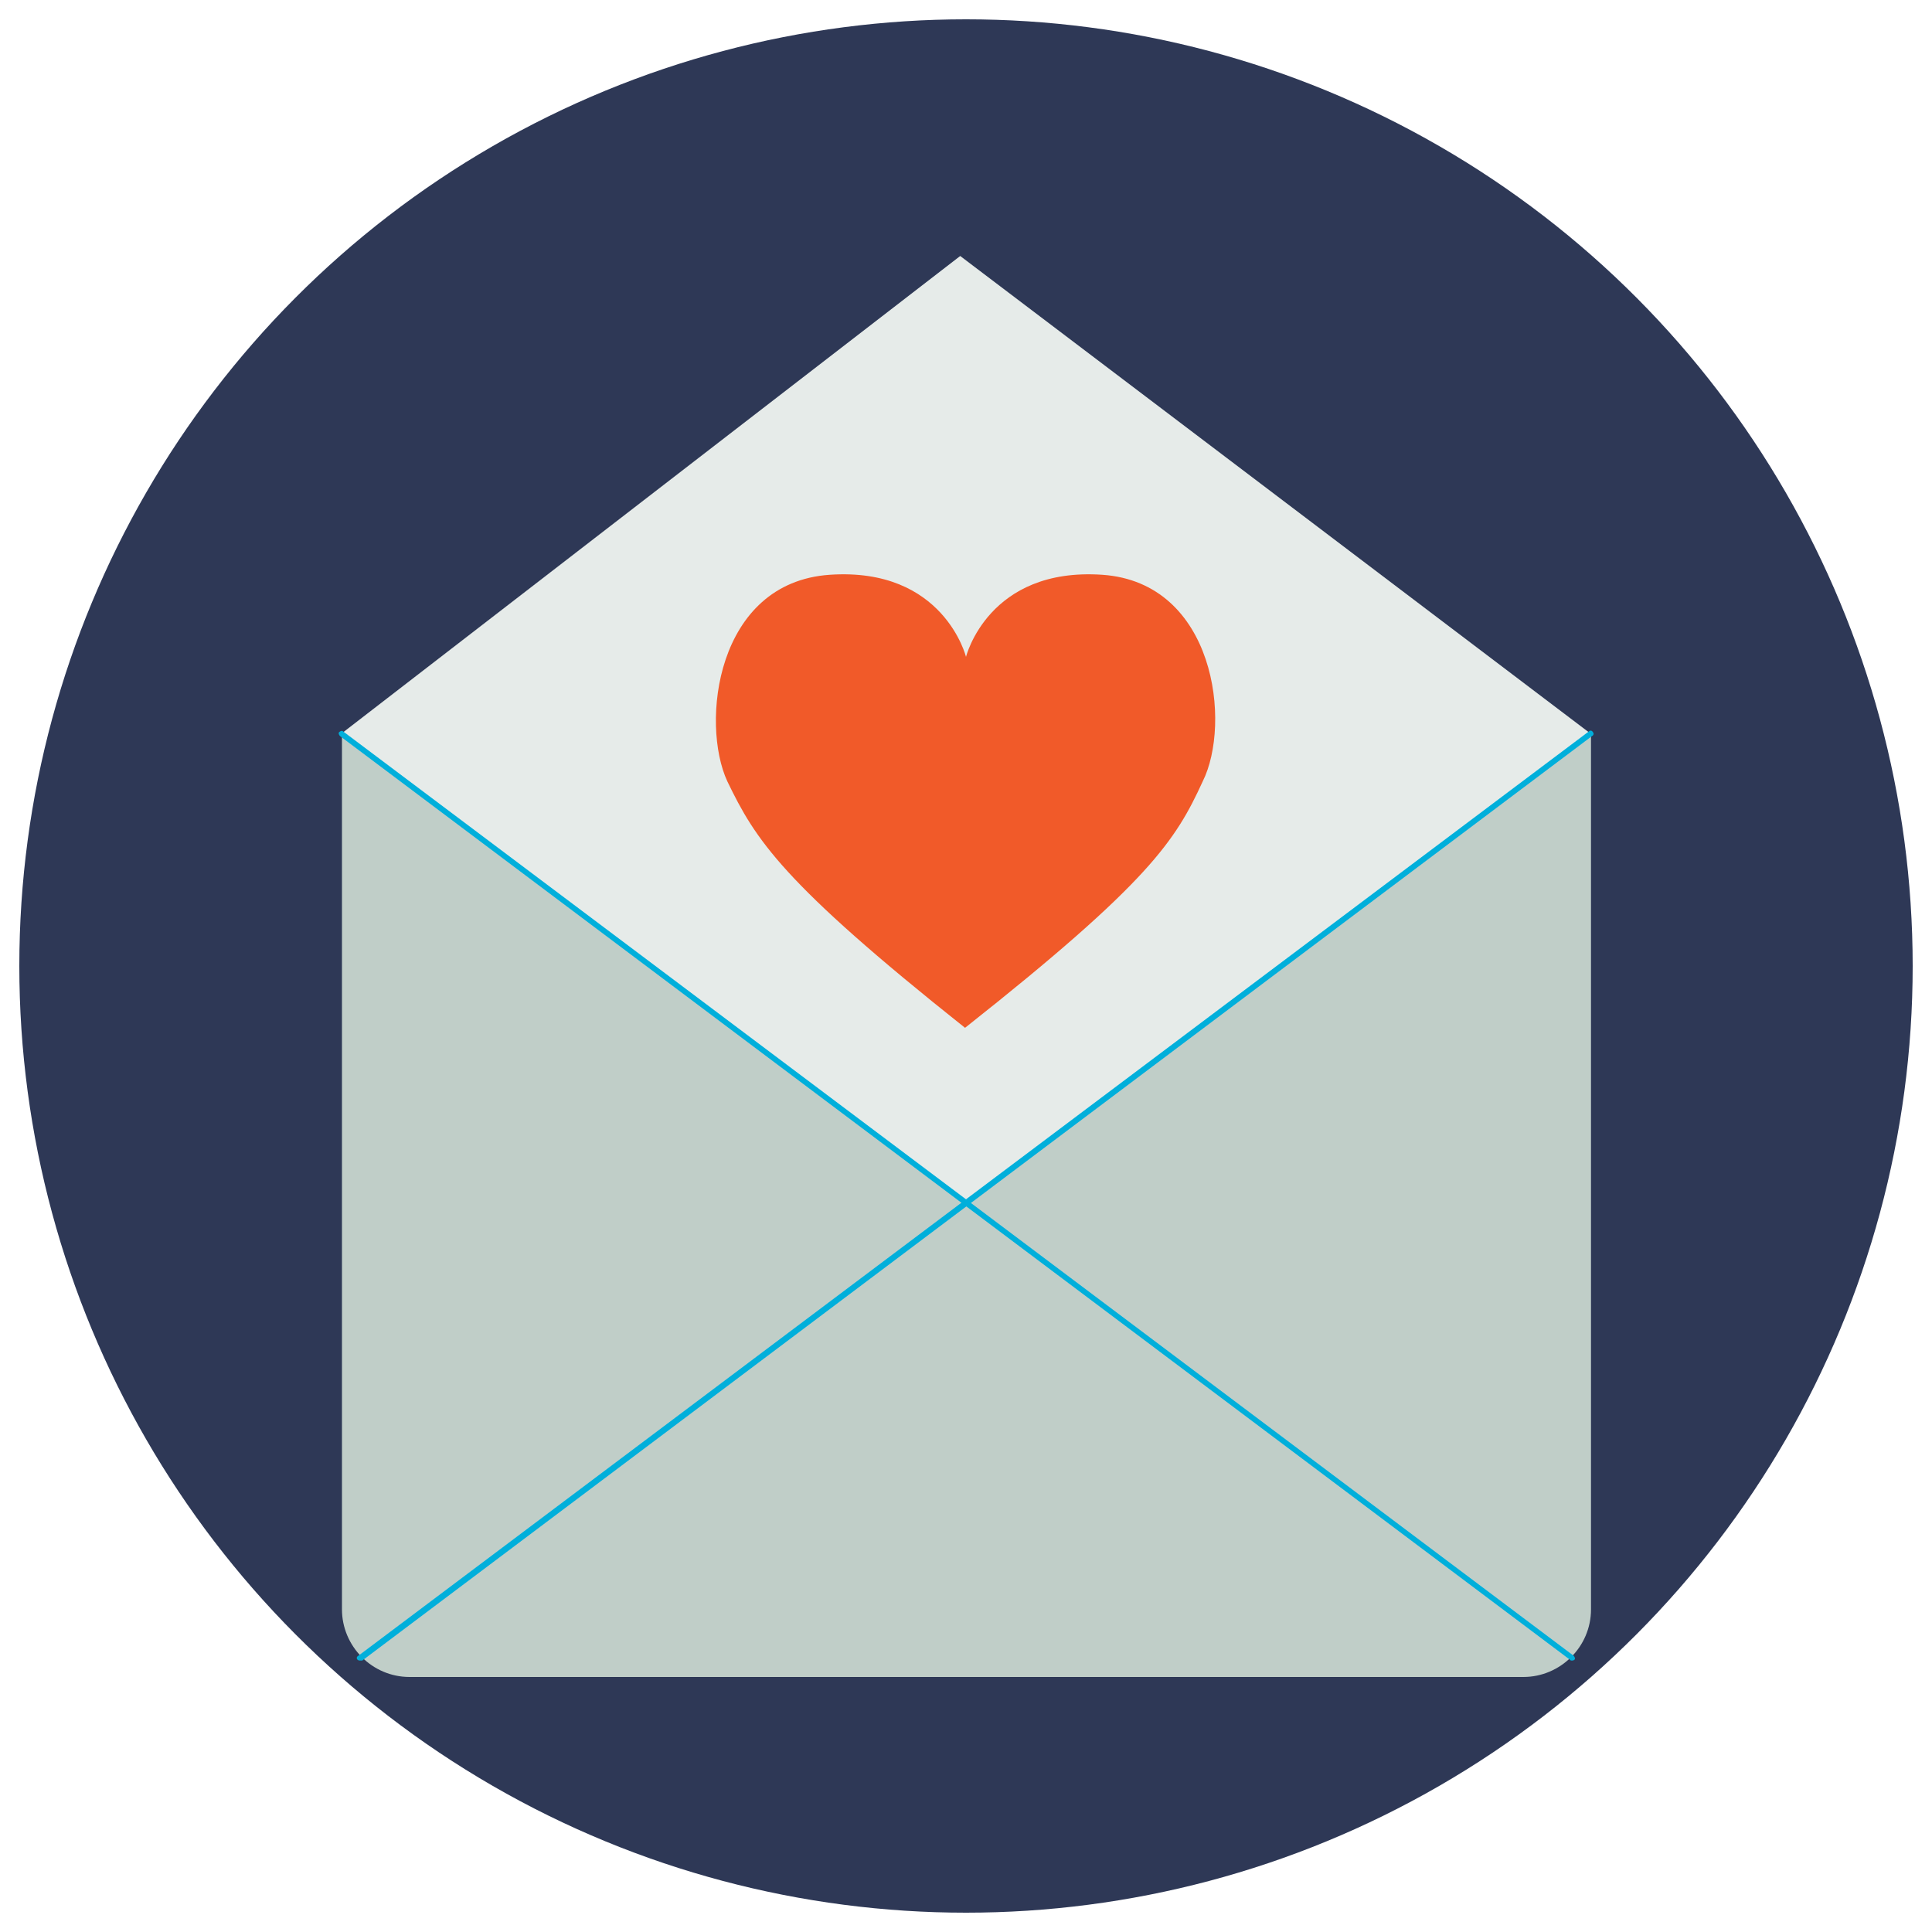
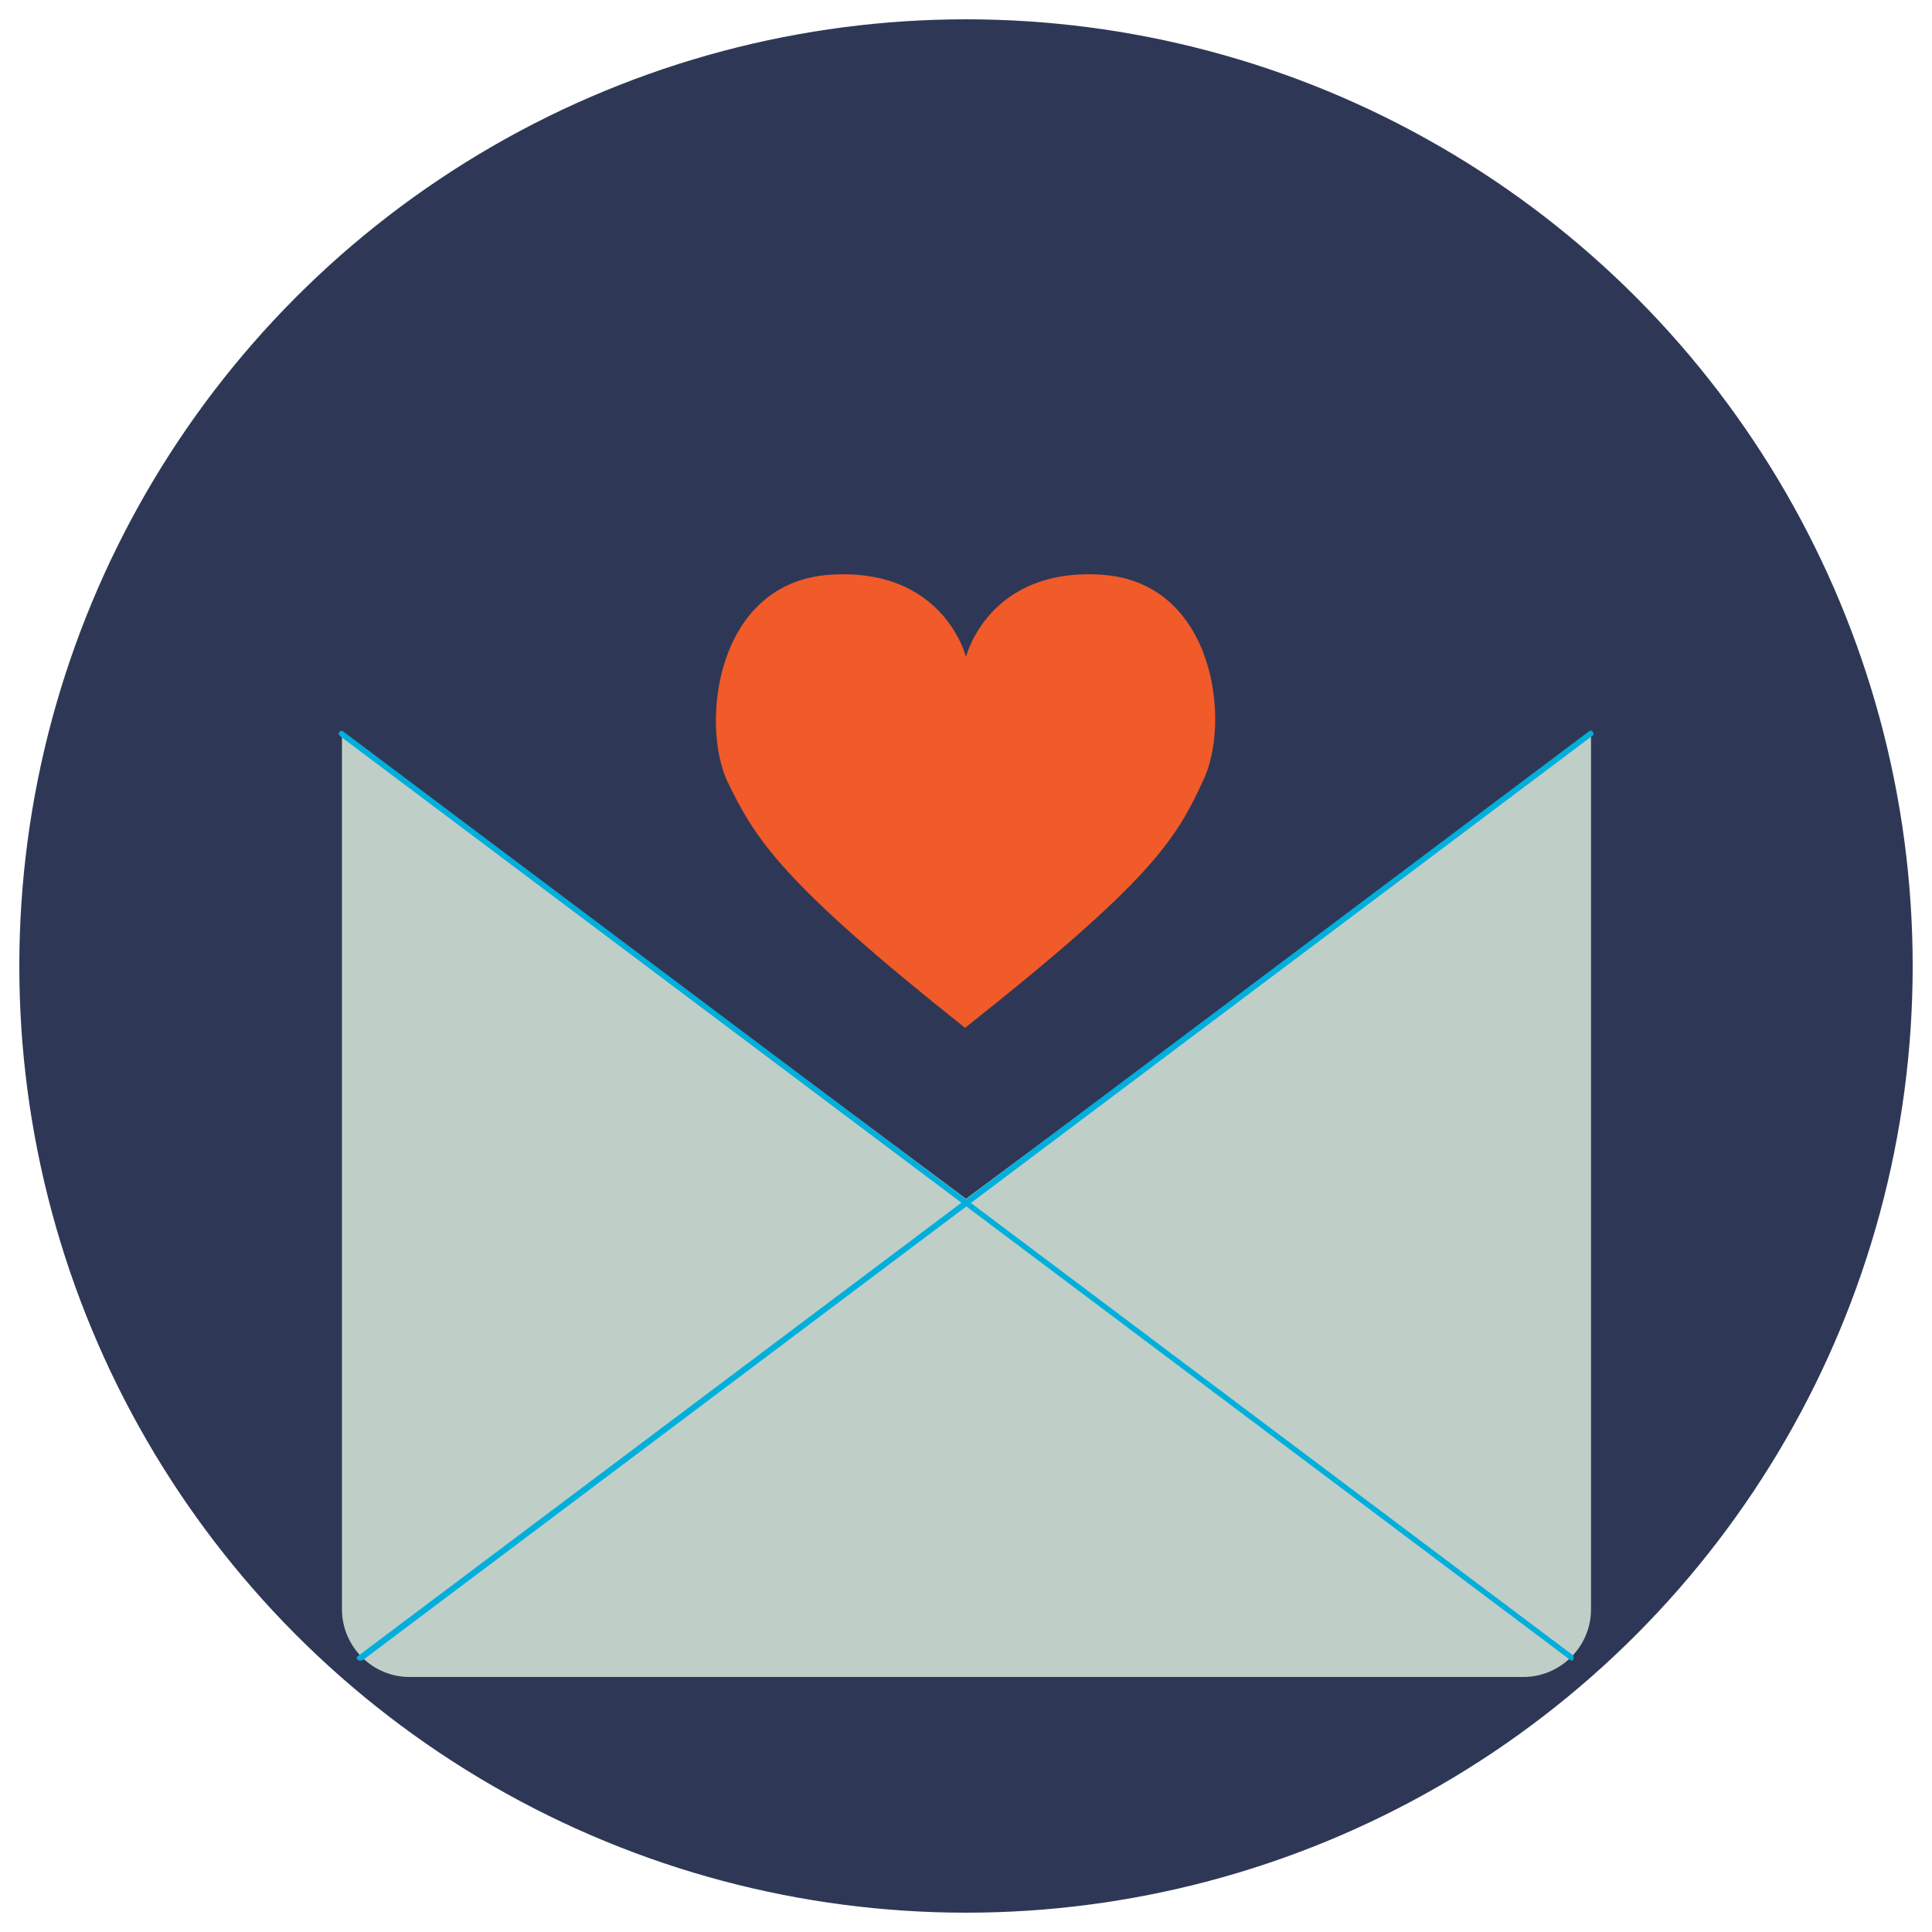
<svg xmlns="http://www.w3.org/2000/svg" version="1.1" id="Layer_1" x="0px" y="0px" viewBox="0 0 200 200" style="enable-background:new 0 0 200 200;" xml:space="preserve">
  <style type="text/css">
	.st0{fill:#2E3856;}
	.st1{fill:#C0CEC8;enable-background:new    ;}
	.st2{fill:#E6EBE9;}
	.st3{fill:#F15A29;}
	.st4{fill:#00AFDB;}
</style>
  <g id="Layer_3">
    <circle class="st0" cx="100" cy="100" r="98" />
  </g>
  <g id="Layer_1_00000039846313846163218710000006241814824329217925_">
    <g>
      <path class="st1" d="M100,124.1L35.4,75.9v6.3V107v59.6c0,3.8,3.1,7,7,7h115.3c3.8,0,7-3.1,7-7V107V82.3V76L100,124.1z" />
      <g>
        <g>
-           <polygon class="st2" points="99.4,26.5 35.4,75.9 100,124.7 164.6,75.9     " />
-         </g>
+           </g>
      </g>
      <path class="st3" d="M114.1,59.5C102.3,58.7,100,68,100,68s-2.3-9.3-14.1-8.5S72.5,74.9,75.3,80.9c2.9,6,5.6,10.4,24.6,25.5    C119,91.3,121.7,87,124.5,80.9C127.5,74.9,125.8,60.3,114.1,59.5z" />
      <path class="st4" d="M37.3,171.9c-0.1,0-0.2,0-0.3-0.1s-0.1-0.3,0.1-0.4l127.4-95.7c0.1-0.1,0.3-0.1,0.4,0.1    c0.1,0.1,0.1,0.3-0.1,0.4L37.5,171.9C37.4,171.9,37.3,171.9,37.3,171.9z" />
-       <path class="st4" d="M162.7,171.9c-0.1,0-0.1,0-0.2-0.1L35.2,76.2c-0.1-0.1-0.2-0.3-0.1-0.4c0.1-0.1,0.3-0.2,0.4-0.1l127.4,95.7    c0.1,0.1,0.2,0.3,0.1,0.4C162.9,171.9,162.8,171.9,162.7,171.9z" />
+       <path class="st4" d="M162.7,171.9c-0.1,0-0.1,0-0.2-0.1L35.2,76.2c-0.1-0.1-0.2-0.3-0.1-0.4c0.1-0.1,0.3-0.2,0.4-0.1l127.4,95.7    C162.9,171.9,162.8,171.9,162.7,171.9z" />
    </g>
  </g>
</svg>